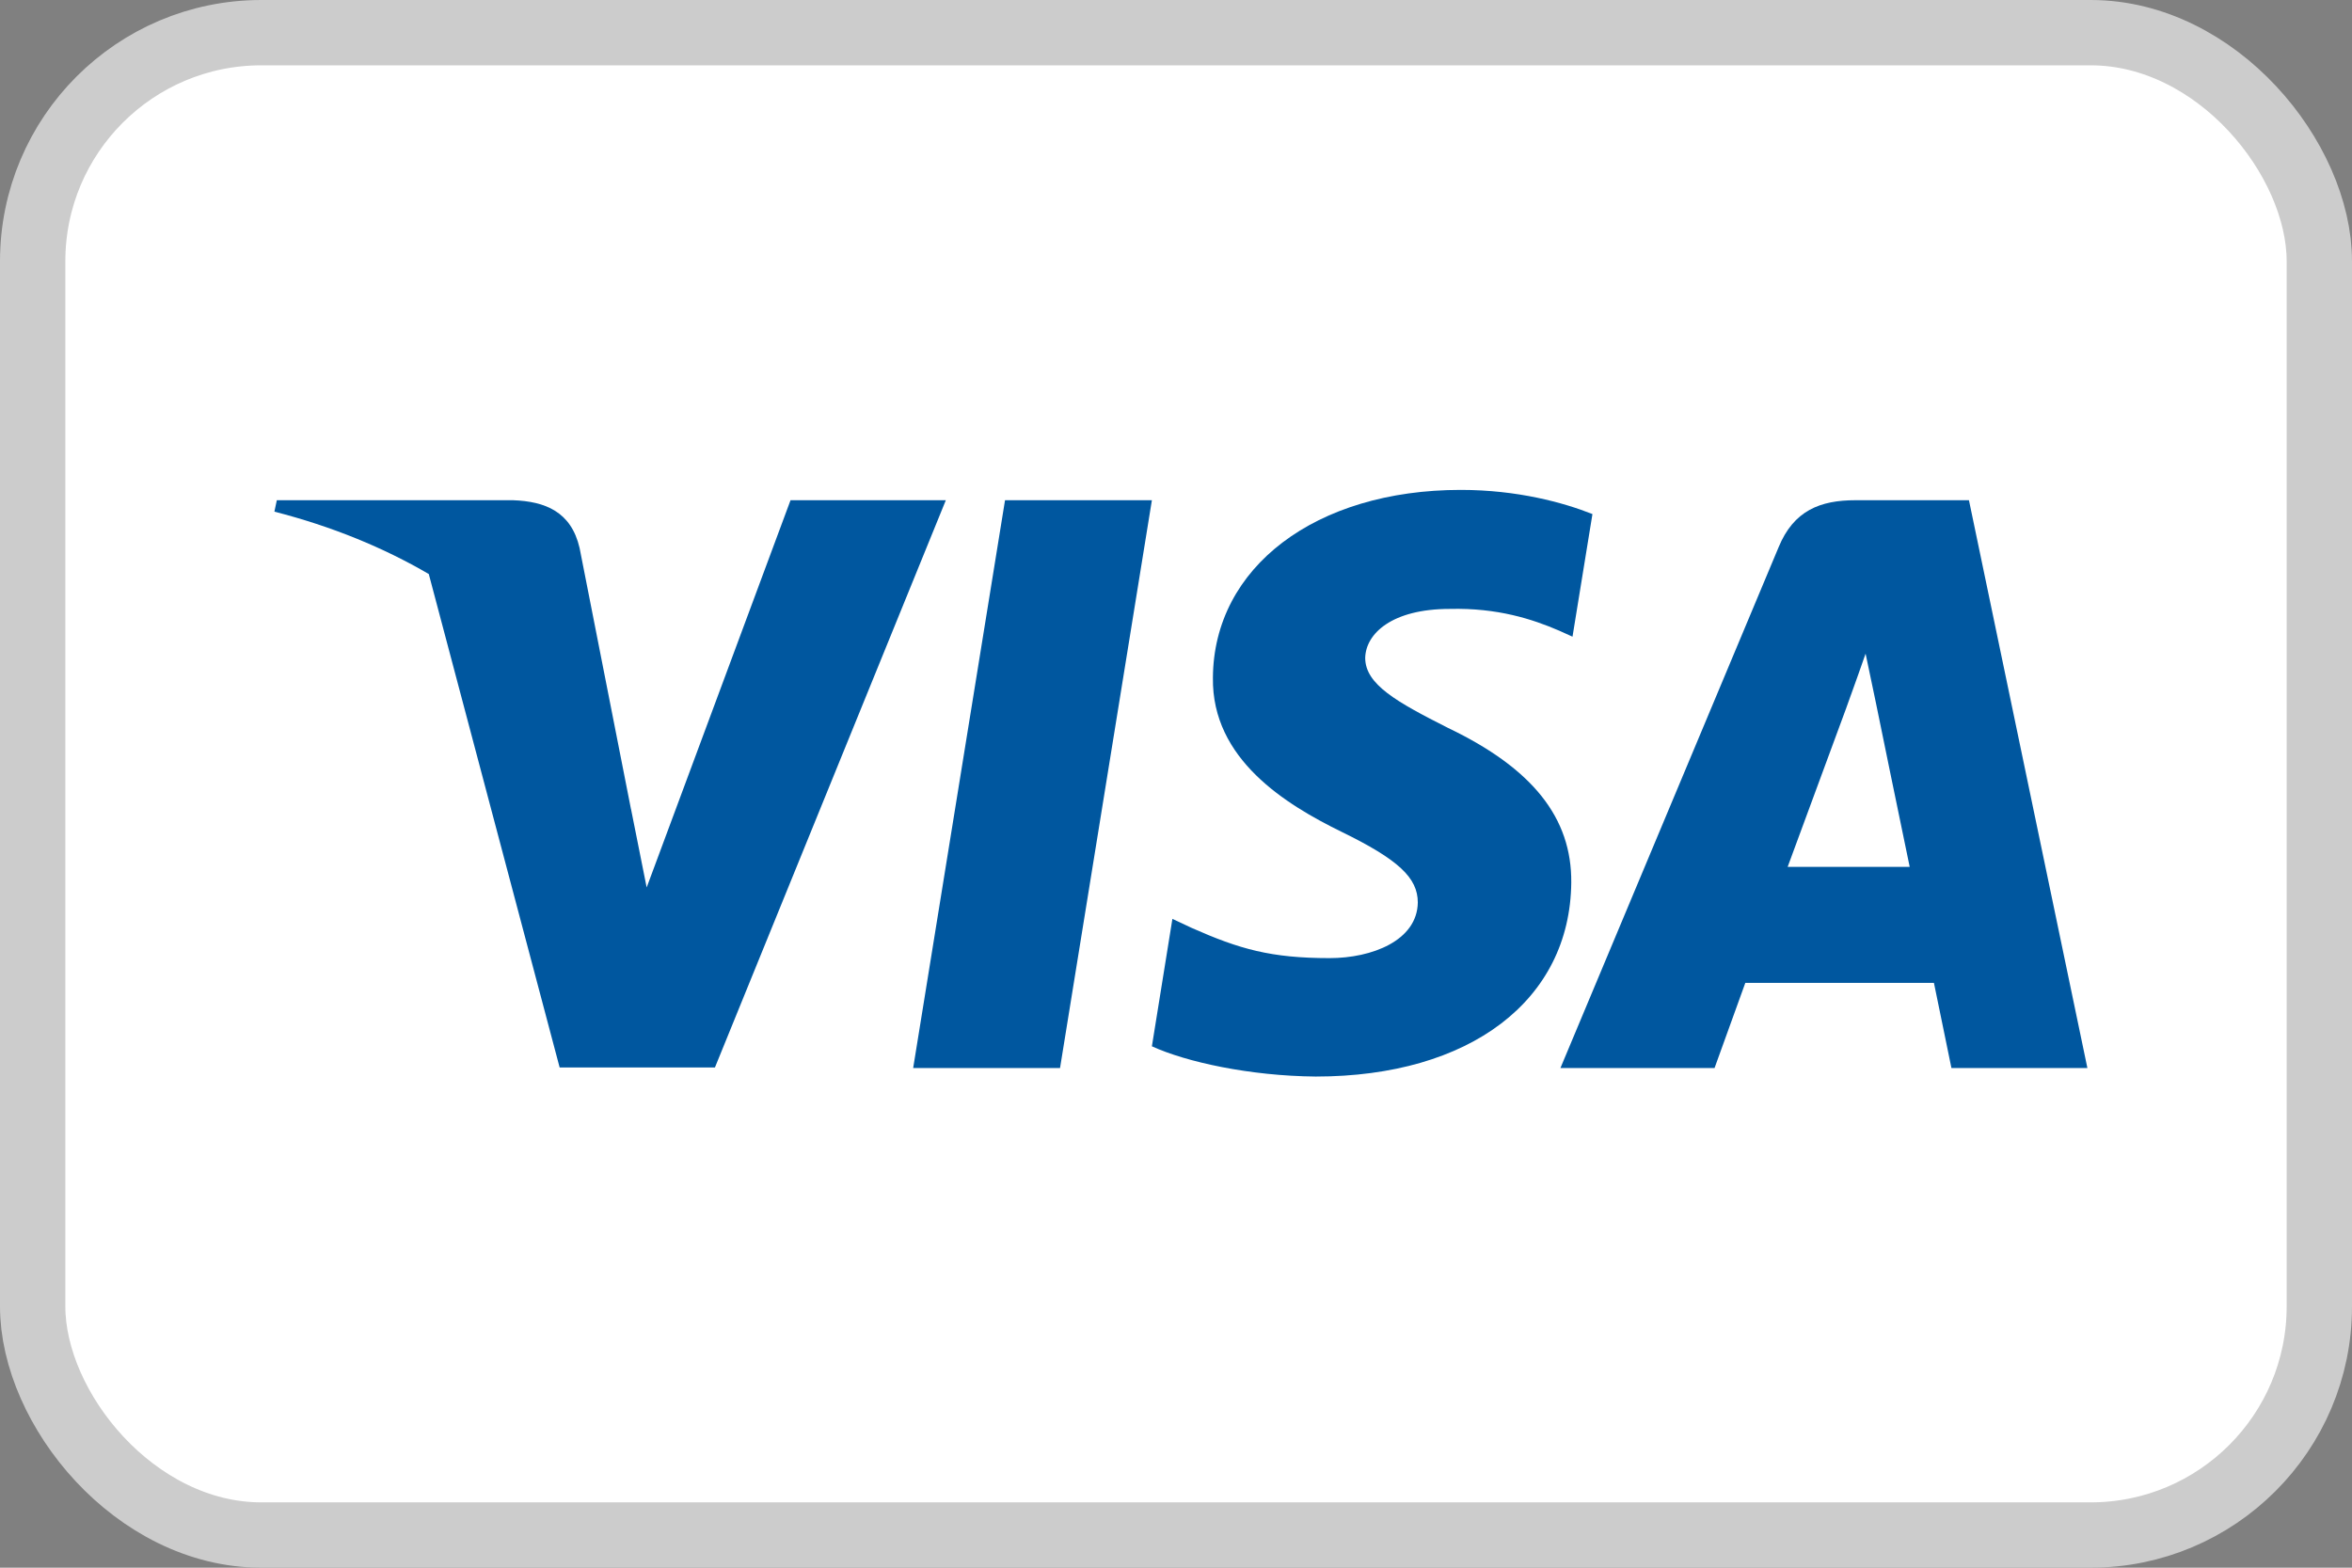
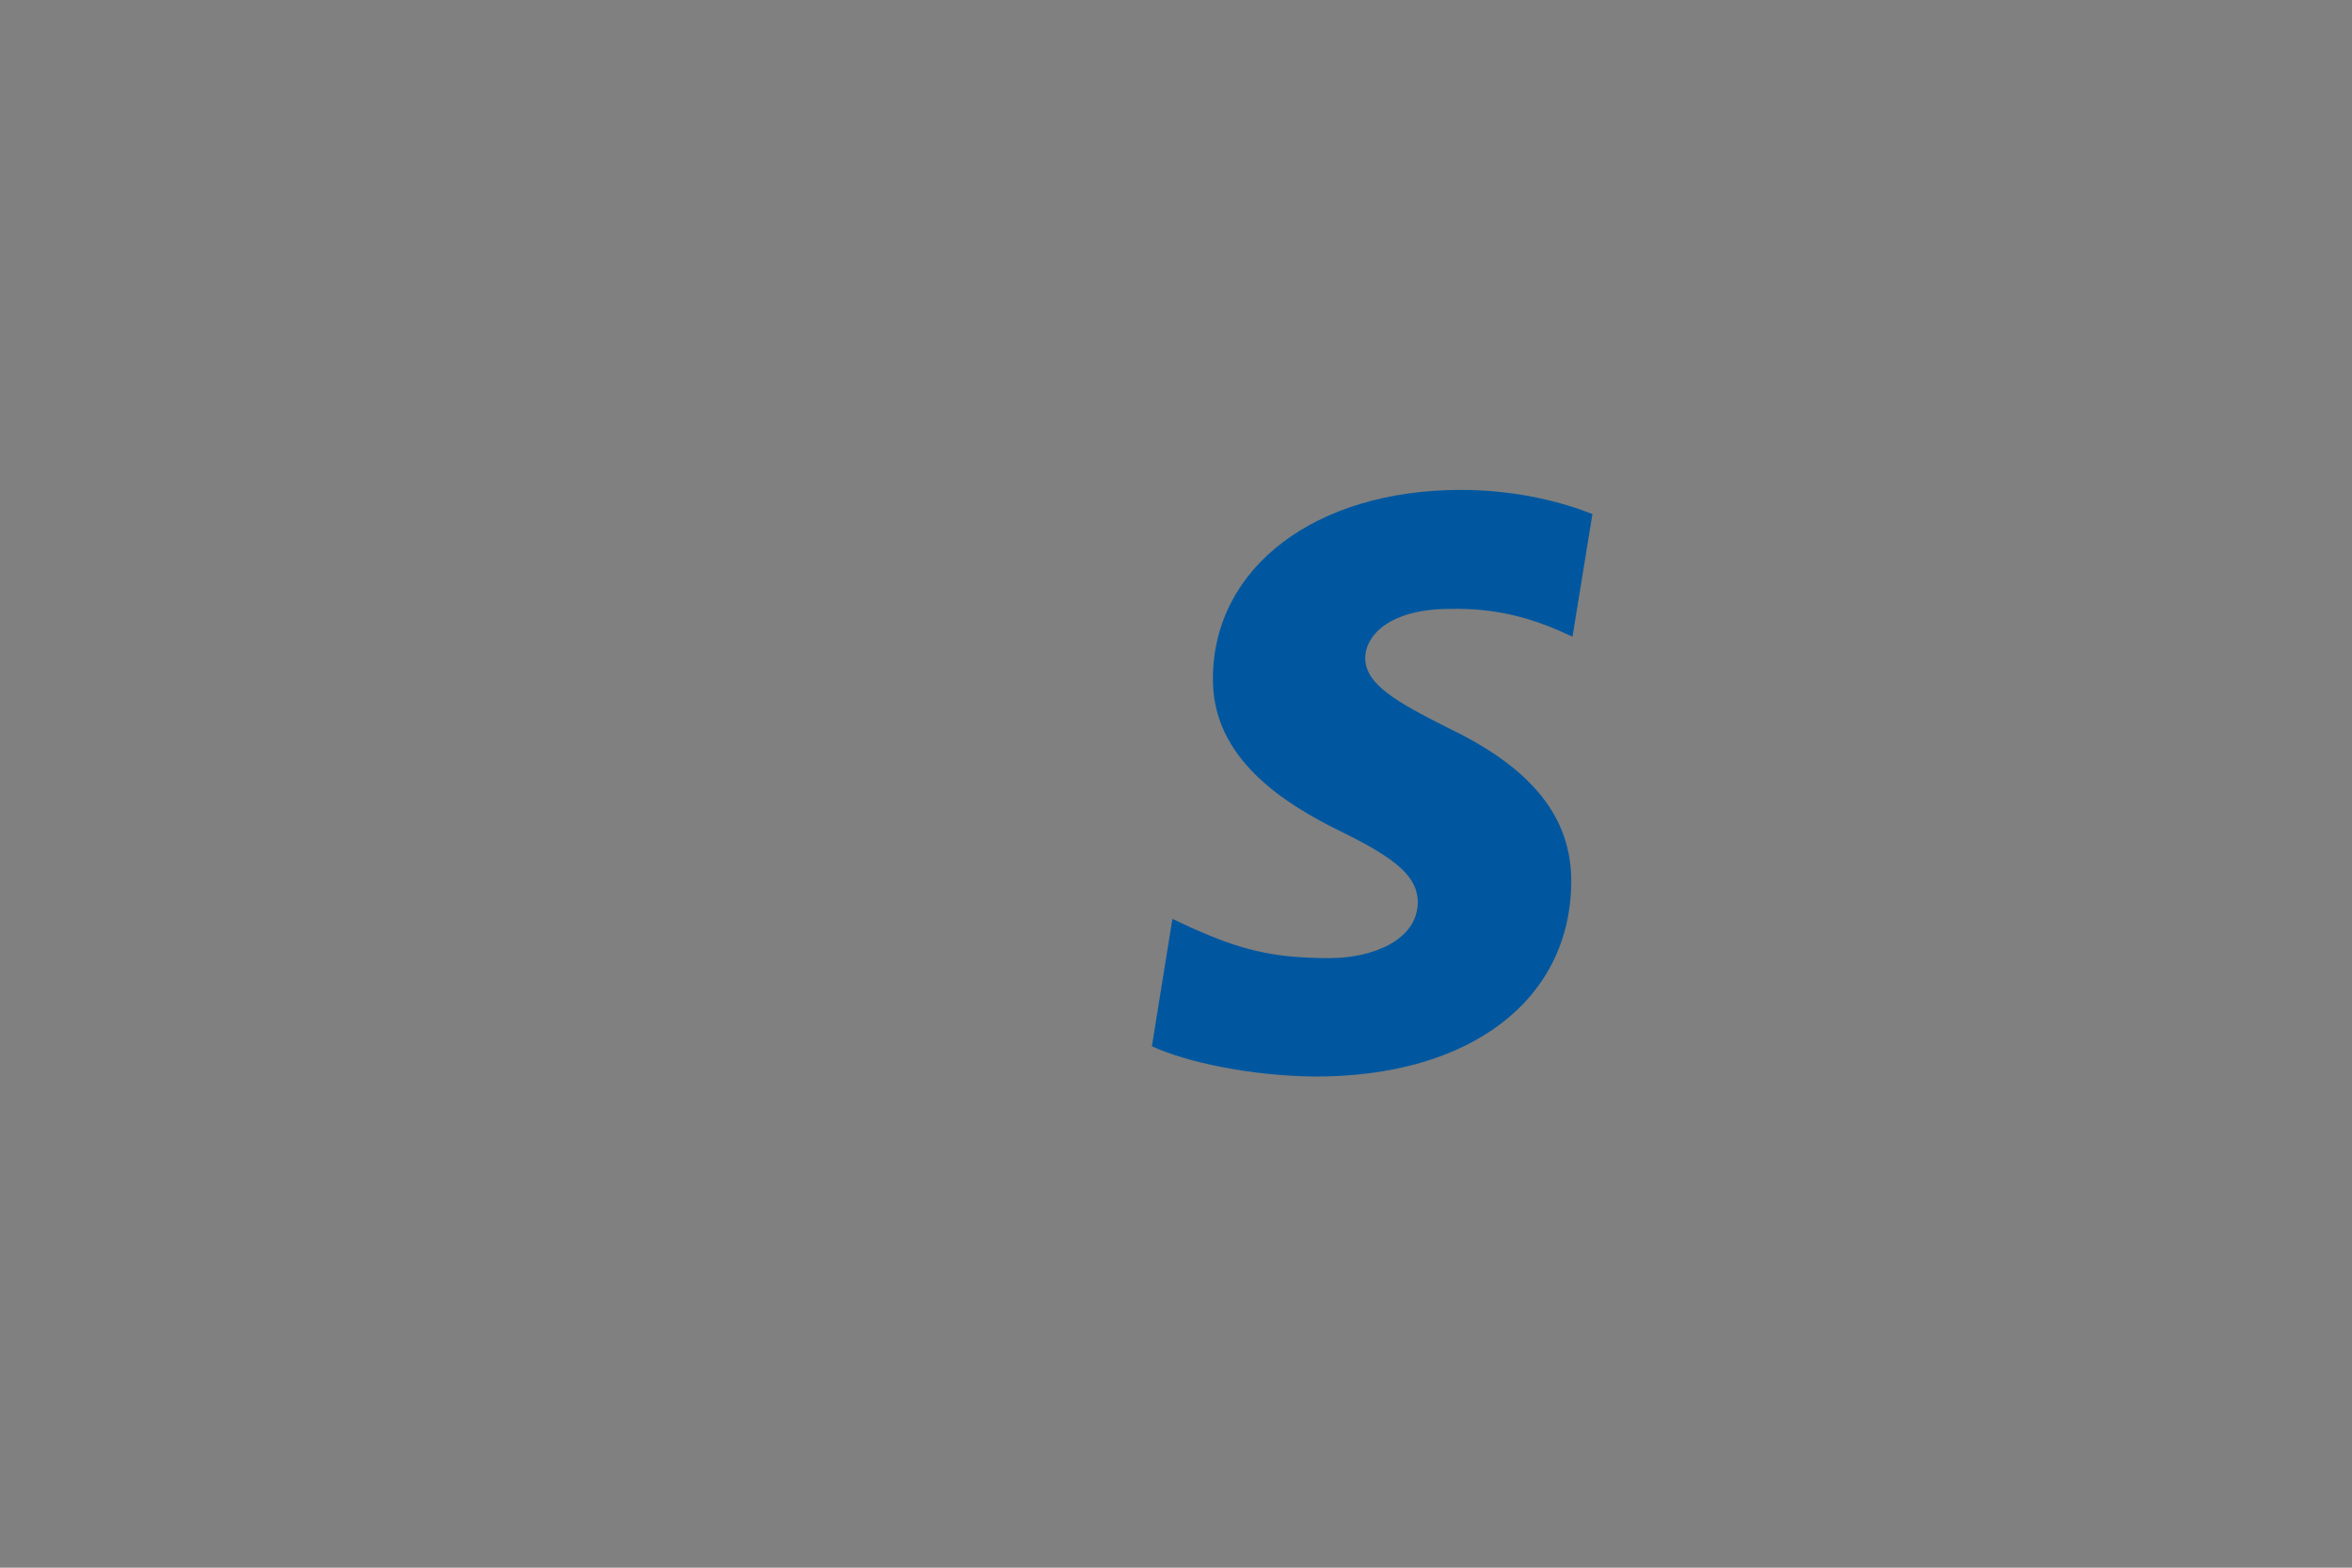
<svg xmlns="http://www.w3.org/2000/svg" fill="none" viewBox="0 0 36 24" height="24" width="36">
  <rect x="0" y="0" width="36" height="24" fill="#808080" stroke="none" />
-   <rect fill="white" rx="3.5" height="23" width="35" y="0.5" x="0.5" />
-   <rect stroke="#CCCCCC" rx="3.5" height="23" width="35" y="0.5" x="0.5" />
  <path fill="#00579F" d="M24.374 7.87C23.931 7.694 23.227 7.5 22.358 7.5C20.138 7.5 18.575 8.684 18.565 10.376C18.547 11.625 19.684 12.318 20.535 12.735C21.405 13.16 21.701 13.438 21.701 13.817C21.692 14.4 20.998 14.668 20.351 14.668C19.453 14.668 18.972 14.53 18.241 14.206L17.945 14.067L17.631 16.018C18.158 16.259 19.13 16.472 20.138 16.481C22.497 16.481 24.032 15.316 24.05 13.512C24.059 12.522 23.459 11.764 22.164 11.144C21.377 10.746 20.896 10.478 20.896 10.071C20.905 9.701 21.303 9.322 22.191 9.322C22.921 9.304 23.458 9.479 23.865 9.655L24.069 9.747L24.374 7.87Z" />
-   <path fill="#00579F" d="M16.225 16.351H13.977L15.383 7.658H17.631L16.225 16.351Z" />
-   <path fill="#00579F" d="M30.137 7.658H28.398C27.862 7.658 27.454 7.815 27.223 8.379L23.884 16.351H26.243C26.243 16.351 26.631 15.278 26.714 15.047H29.601C29.665 15.352 29.869 16.351 29.869 16.351H31.95L30.137 7.658ZM27.362 13.271C27.547 12.772 28.259 10.839 28.259 10.839C28.256 10.847 28.285 10.766 28.328 10.646L28.328 10.645L28.329 10.644C28.393 10.465 28.489 10.2 28.555 10.007L28.712 10.756C28.712 10.756 29.138 12.837 29.23 13.271H27.362Z" clip-rule="evenodd" fill-rule="evenodd" />
-   <path fill="#00579F" d="M12.1 7.658L9.898 13.586L9.658 12.384L9.657 12.383L8.871 8.388C8.742 7.833 8.344 7.676 7.854 7.658H4.237L4.2 7.833C5.082 8.059 5.871 8.384 6.563 8.788L8.566 16.342H10.943L14.477 7.658H12.1Z" />
</svg>